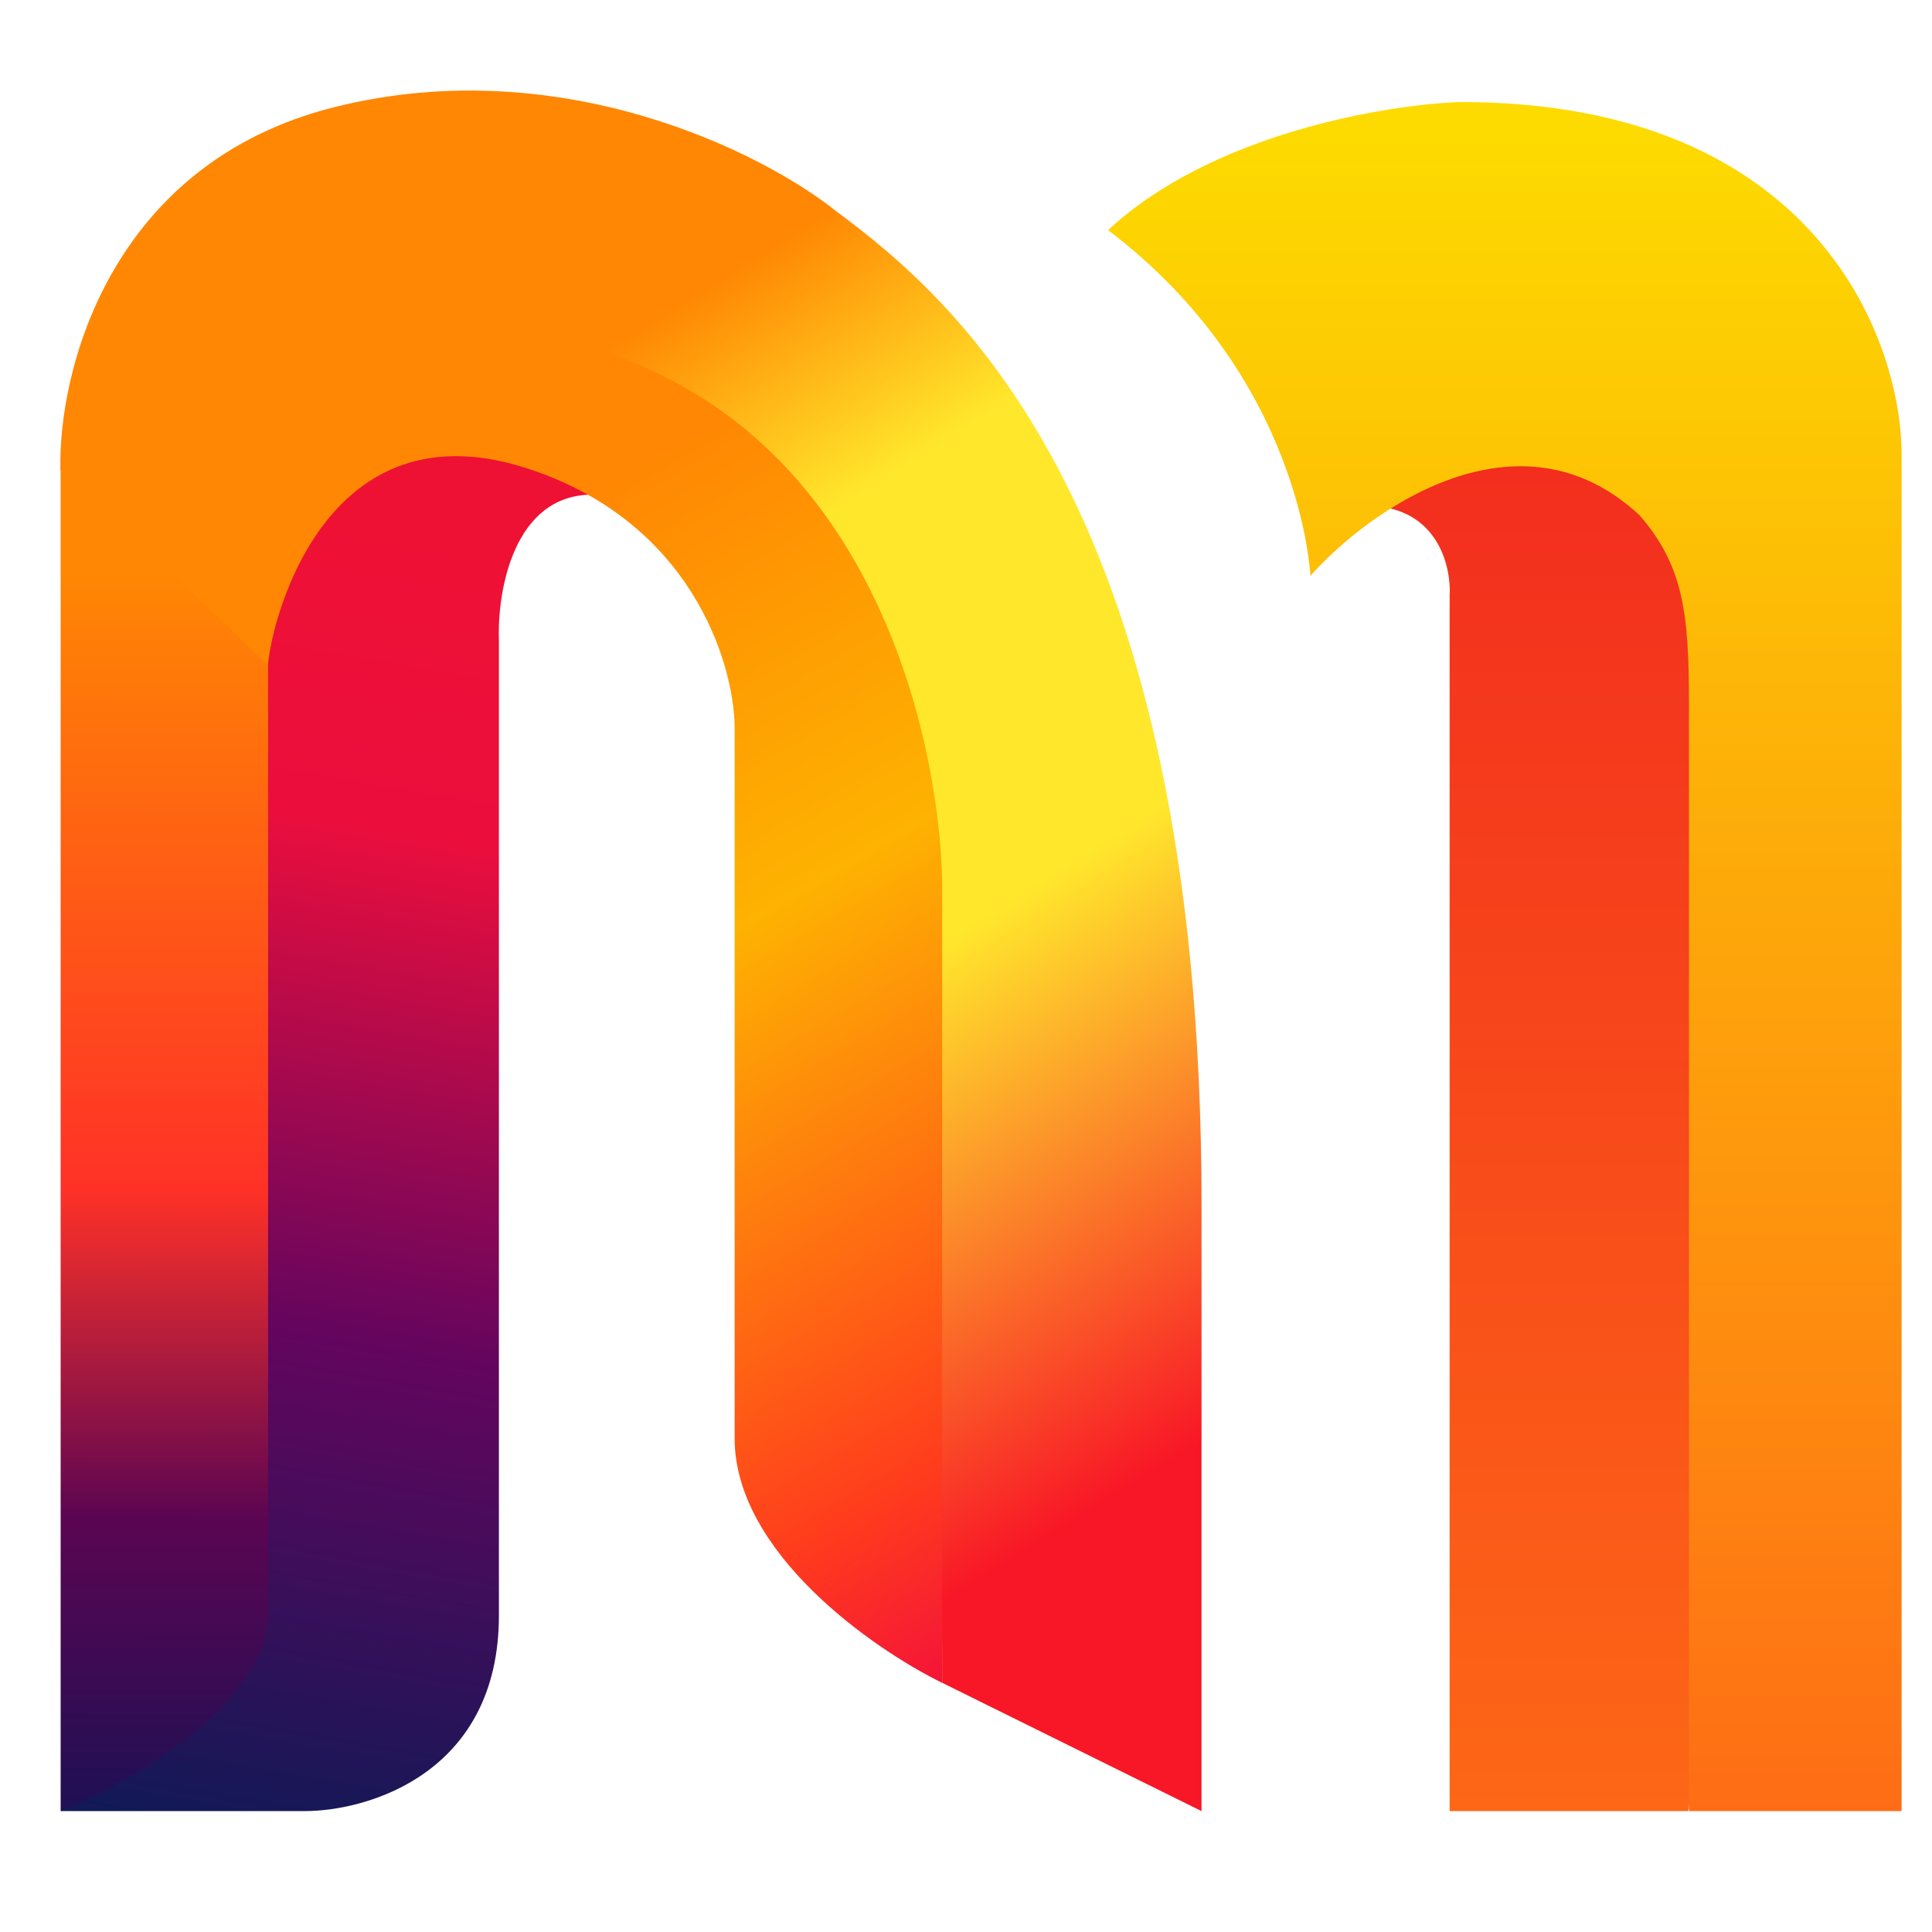
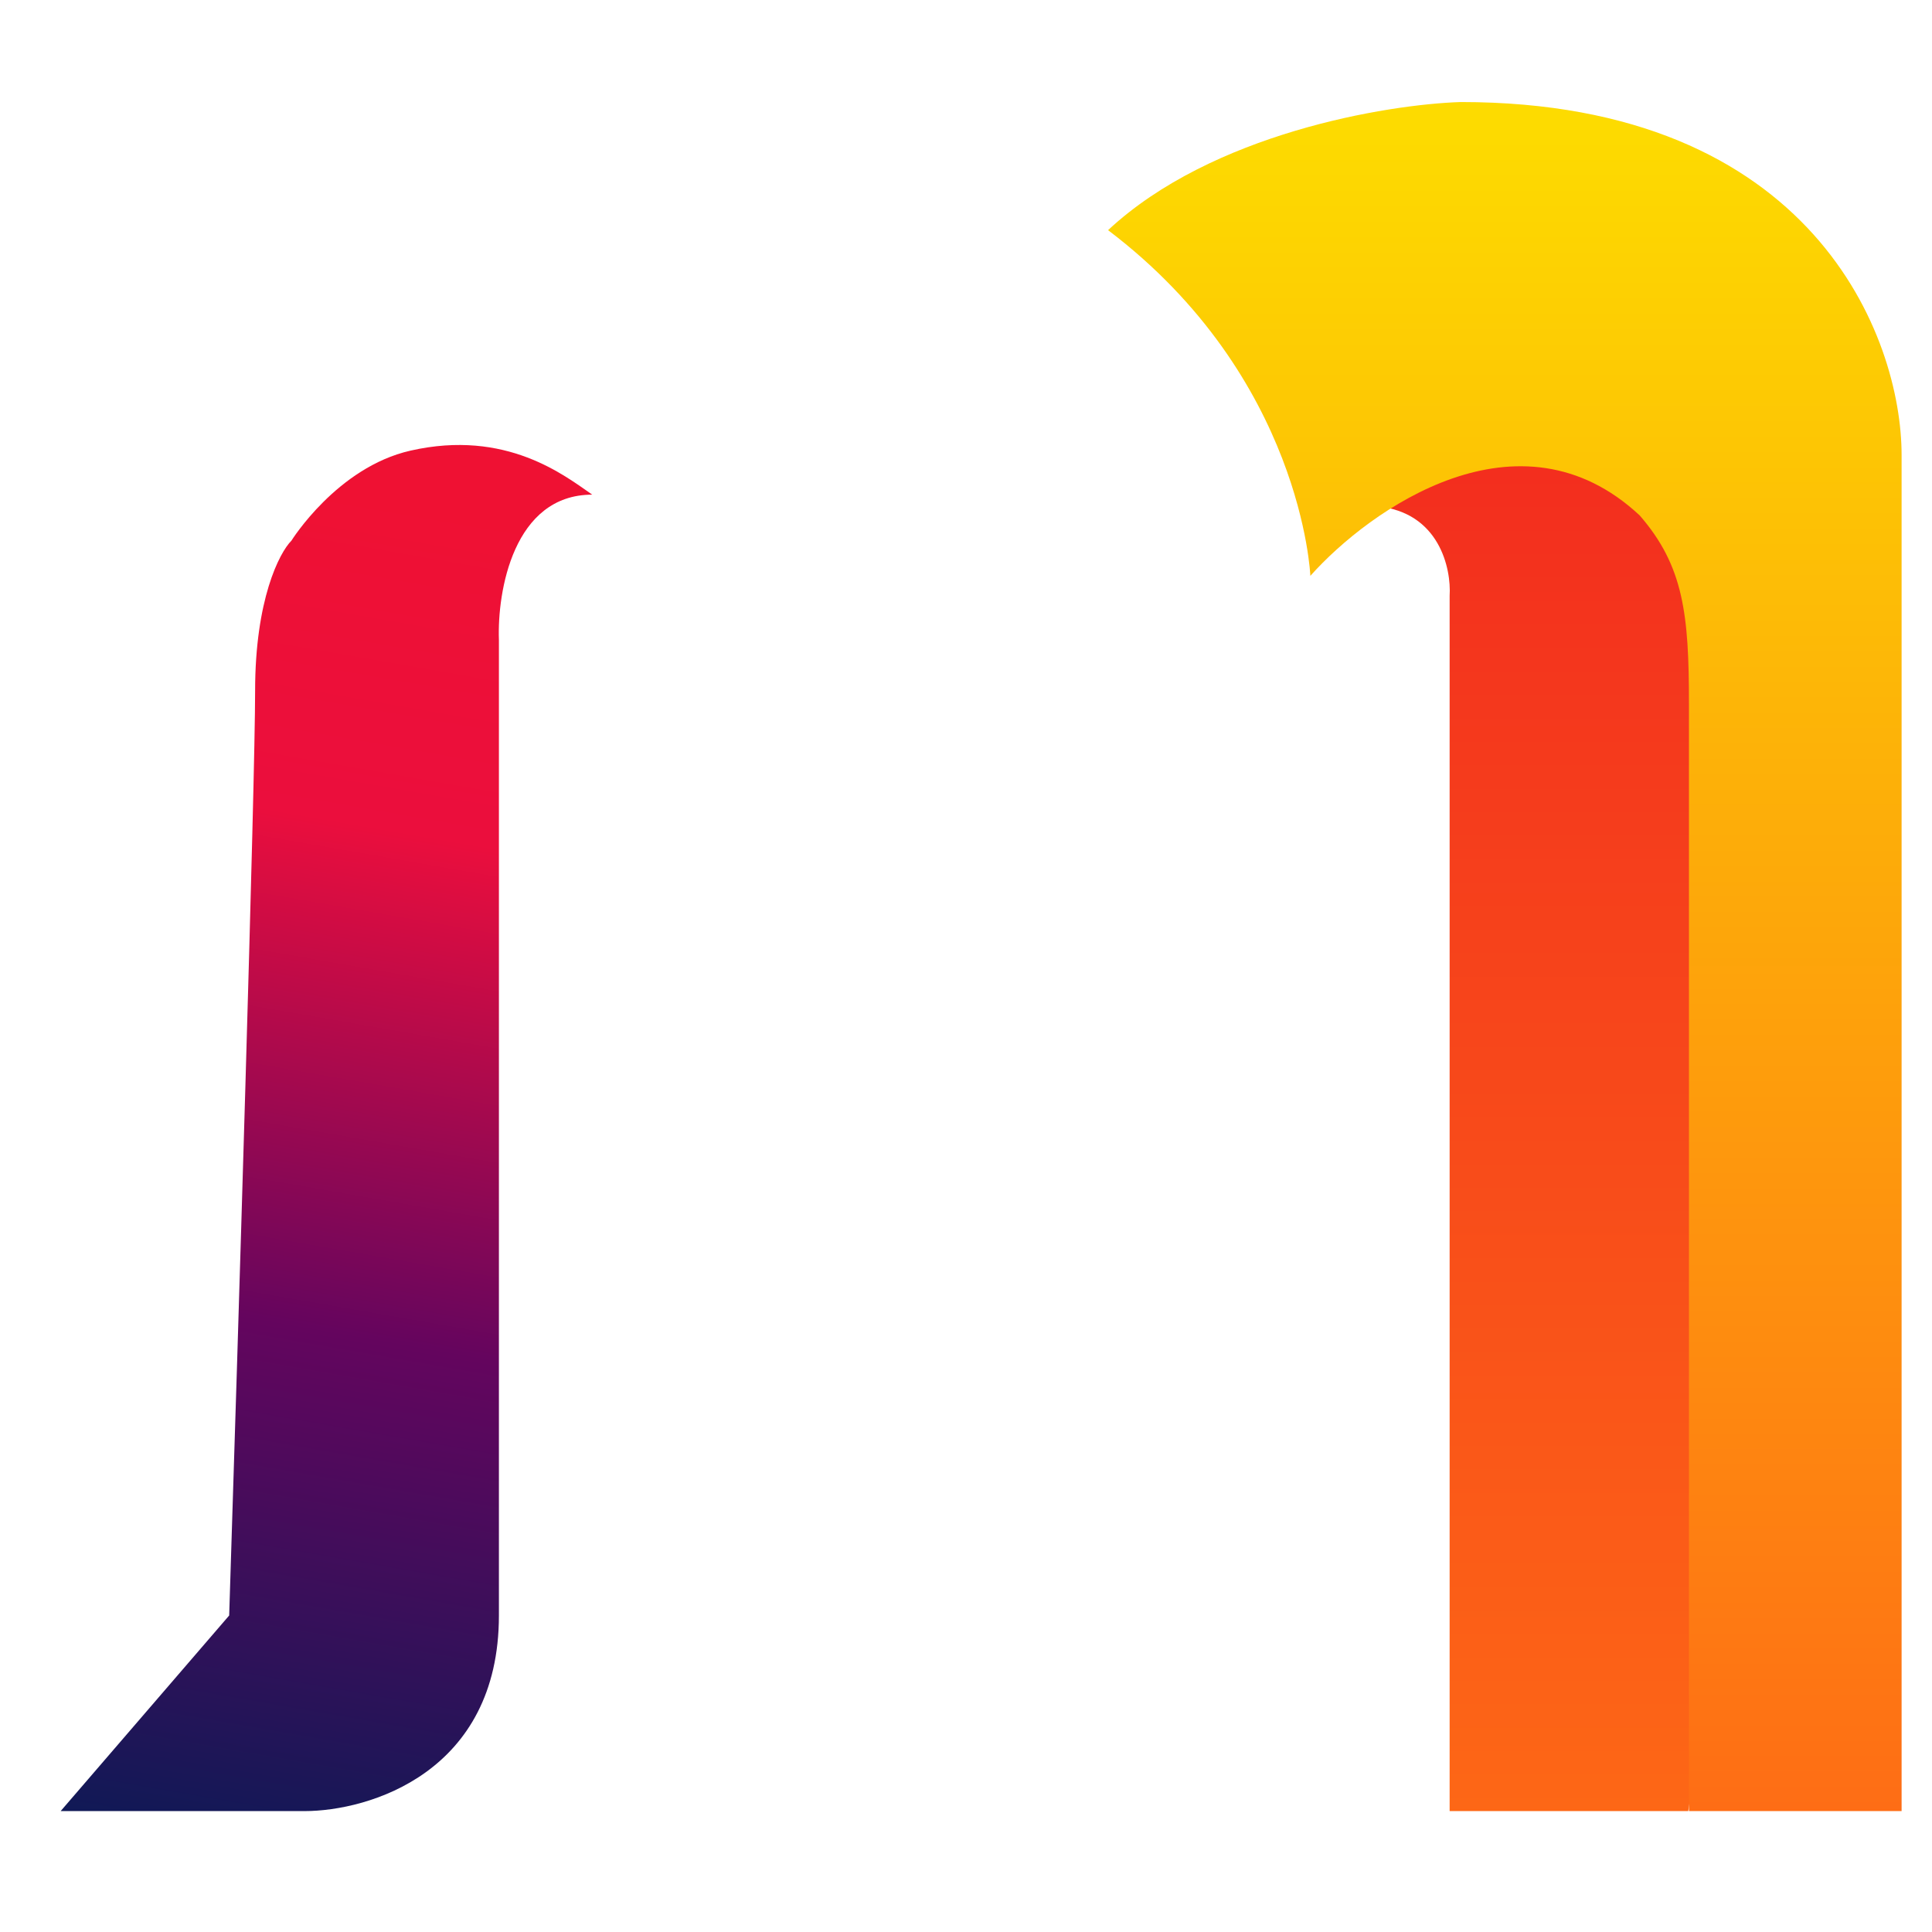
<svg xmlns="http://www.w3.org/2000/svg" width="64" height="64" viewBox="0 0 64 64" fill="none">
  <g clip-path="url(#clip0_73_3)">
    <path d="M10.084 59.995H2.009L7.592 53.515C7.879 44.56 8.451 25.897 8.451 22.882C8.451 19.867 9.253 18.311 9.654 17.91C9.654 17.91 11.164 15.48 13.597 14.928C16.776 14.206 18.712 15.761 19.619 16.386C17.008 16.386 16.469 19.594 16.527 21.198V53.515C16.527 58.711 12.231 59.995 10.084 59.995Z" fill="url(#paint0_linear_73_3)" />
-     <path d="M9.817 11.159C6.656 12.763 5.694 17.013 5.608 18.937C6.696 20.354 8.873 22.979 8.873 22.145C8.873 21.102 10.505 13.324 17.377 15.489C22.875 17.221 24.307 21.931 24.336 24.07V47.646C24.336 51.431 28.917 54.622 31.208 55.745L31.466 36.339C32.222 29.154 30.578 22.974 29.662 20.782C28.425 15.457 22.274 11.988 19.353 10.918C17.492 10.33 12.979 9.555 9.817 11.159Z" fill="url(#paint1_linear_73_3)" />
-     <path d="M11.109 3.541C3.618 5.401 1.917 12.335 2.003 15.569C3.234 18.242 5.663 22.947 5.525 20.381C5.388 17.815 7.129 14.661 8.016 13.404C9.477 11.533 14.305 8.721 21.933 12.442C29.562 16.163 31.297 25.593 31.211 29.843V55.745L39.802 59.995V39.883C39.802 16.852 31.727 9.983 27.689 6.989C25.284 5.064 18.6 1.68 11.109 3.541Z" fill="url(#paint2_linear_73_3)" />
-     <path d="M8.881 22.053V53.351C8.881 56.45 4.326 59.058 2.009 59.995L2.009 15.409L8.881 22.053Z" fill="url(#paint3_linear_73_3)" />
    <path d="M48.021 59.995H55.925L56.956 53.019V32.49V18.697L51.2 14.206C48.48 14.981 43.554 16.58 45.616 16.772C47.678 16.965 48.079 18.831 48.021 19.739V59.995Z" fill="url(#paint4_linear_73_3)" />
    <path d="M43.407 19.076C43.407 19.076 43.149 12.509 36.706 7.624C40.142 4.421 45.927 3.46 48.389 3.38C60.072 3.38 62.993 11.175 62.993 15.072V59.995H55.949V23.32C55.949 20.357 55.777 18.755 54.317 17.074C50.331 13.358 45.383 16.86 43.407 19.076Z" fill="url(#paint5_linear_73_3)" />
  </g>
  <defs>
    <linearGradient id="paint0_linear_73_3" x1="10.814" y1="16.05" x2="3.108" y2="60.202" gradientUnits="userSpaceOnUse">
      <stop stop-color="#EF1133" />
      <stop offset="0.243" stop-color="#EB0E3D" />
      <stop offset="0.618" stop-color="#64055E" />
      <stop offset="1" stop-color="#101956" />
    </linearGradient>
    <linearGradient id="paint1_linear_73_3" x1="8.904" y1="22.573" x2="29.013" y2="57.026" gradientUnits="userSpaceOnUse">
      <stop stop-color="#FF8703" />
      <stop offset="0.373" stop-color="#FEB201" />
      <stop offset="0.846" stop-color="#FF3B1D" />
      <stop offset="1" stop-color="#F41438" />
    </linearGradient>
    <linearGradient id="paint2_linear_73_3" x1="2" y1="22.867" x2="23.769" y2="57.742" gradientUnits="userSpaceOnUse">
      <stop stop-color="#FF8703" />
      <stop offset="0.207" stop-color="#FFE72C" />
      <stop offset="0.549" stop-color="#FFE72C" />
      <stop offset="1" stop-color="#F81726" />
    </linearGradient>
    <linearGradient id="paint3_linear_73_3" x1="5.522" y1="18.937" x2="5.493" y2="60.075" gradientUnits="userSpaceOnUse">
      <stop stop-color="#FF8703" />
      <stop offset="0.498" stop-color="#FF3127" />
      <stop offset="0.763" stop-color="#5B0552" />
      <stop offset="1" stop-color="#1E1054" />
    </linearGradient>
    <linearGradient id="paint4_linear_73_3" x1="55.788" y1="4.739" x2="55.788" y2="59.957" gradientUnits="userSpaceOnUse">
      <stop stop-color="#F02020" />
      <stop offset="1" stop-color="#FD6716" />
    </linearGradient>
    <linearGradient id="paint5_linear_73_3" x1="55.744" y1="4.035" x2="55.744" y2="59.957" gradientUnits="userSpaceOnUse">
      <stop stop-color="#FDDB00" />
      <stop offset="1" stop-color="#FE6D15" />
    </linearGradient>
    <clipPath id="clip0_73_3">
      <rect width="61" height="57" fill="white" transform="translate(2 3)" />
    </clipPath>
  </defs>
</svg>